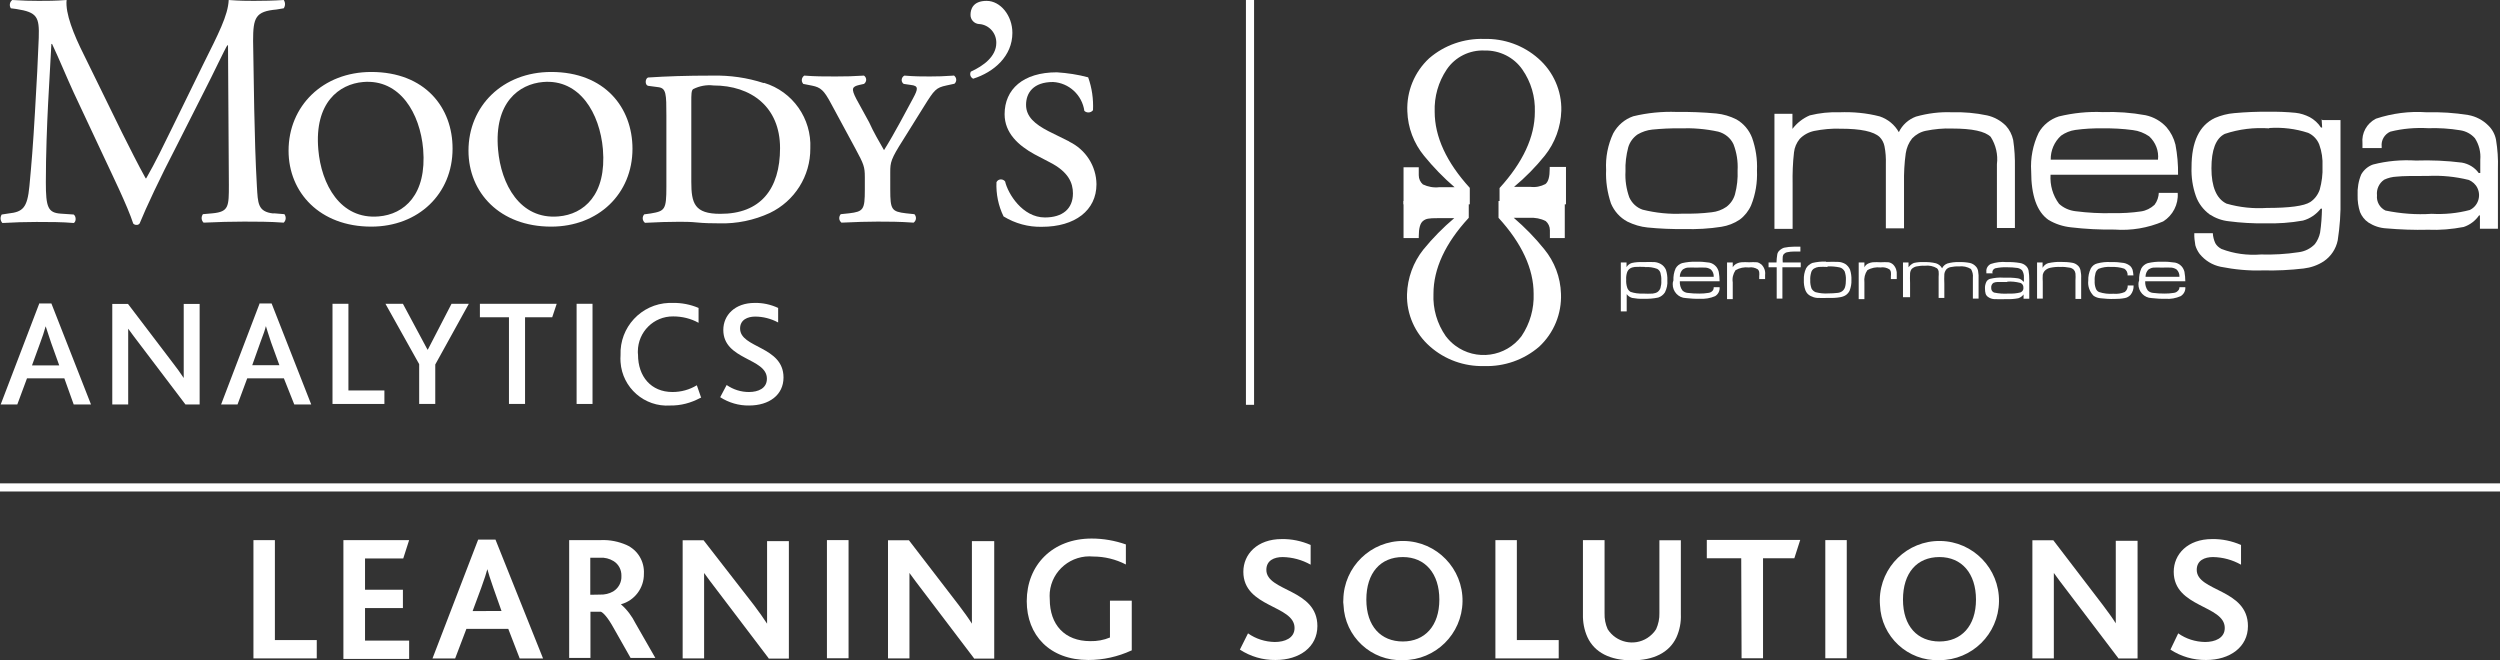
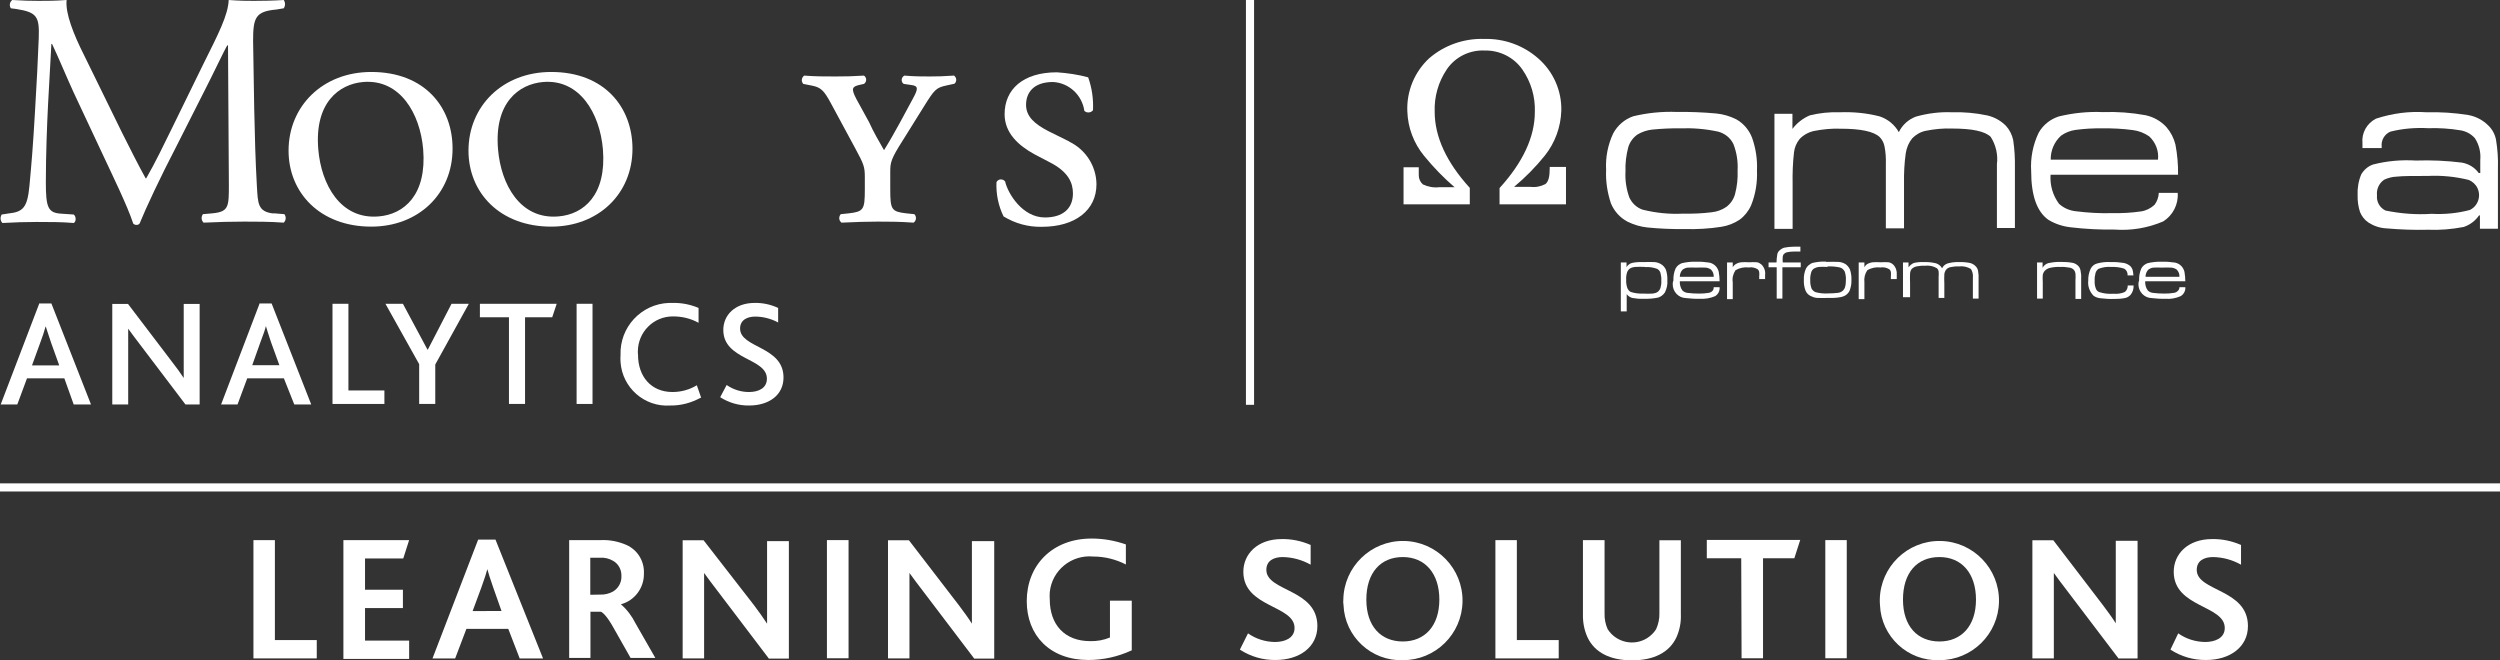
<svg xmlns="http://www.w3.org/2000/svg" version="1.1" id="Layer_1" x="0px" y="0px" viewBox="0 0 144.51 38.16" style="enable-background:new 0 0 144.51 38.16;" xml:space="preserve">
  <rect x="0" y="0" width="144.51" height="38.16" fill="#333333" stroke="none" />
  <style type="text/css">
	.st0{fill:#FFFFFF;}
</style>
  <g>
    <path class="st0" d="M89.58,9.65v0.1c0,0.47-0.08,0.76-0.25,0.89c-0.27,0.14-0.57,0.2-0.87,0.16h-0.94   c0.65-0.54,1.25-1.15,1.78-1.81c0.59-0.74,0.92-1.65,0.95-2.59c0.03-1.15-0.46-2.26-1.33-3.02c-0.86-0.76-1.98-1.16-3.12-1.13   c-1.17-0.04-2.31,0.36-3.19,1.12c-0.85,0.79-1.31,1.91-1.26,3.07c0.03,0.94,0.37,1.84,0.97,2.57c0.53,0.65,1.12,1.26,1.76,1.81   h-0.88c-0.33,0.04-0.65-0.02-0.95-0.16c-0.15-0.13-0.24-0.32-0.24-0.53V9.67h-0.88v2.14h3.83v-0.95l0,0   c-1.35-1.48-2.03-2.96-2.03-4.4c-0.03-0.87,0.21-1.72,0.7-2.45c0.49-0.72,1.32-1.13,2.19-1.09C86.68,2.9,87.51,3.31,88,4.02   c0.5,0.72,0.75,1.57,0.72,2.45c0,1.44-0.69,2.92-2.04,4.4l0,0v0.94h3.84V9.65H89.58z" />
-     <path class="st0" d="M89.35,12.78c0.15,0.13,0.24,0.32,0.24,0.53v0.45h0.86v-2.14h-3.83v0.94v0.03c1.35,1.48,2.03,2.95,2.03,4.39   c0.03,0.87-0.21,1.72-0.7,2.45c-0.91,1.21-2.63,1.45-3.84,0.54c-0.2-0.15-0.38-0.33-0.54-0.54c-0.5-0.72-0.75-1.57-0.71-2.45   c0-1.44,0.68-2.92,2.04-4.39v-0.03v-0.94h-3.77v2.14h0.88v-0.1c0-0.46,0.08-0.76,0.25-0.89s0.3-0.16,0.86-0.16h0.94   c-0.65,0.55-1.24,1.15-1.78,1.81c-0.59,0.74-0.92,1.65-0.95,2.59c-0.03,1.15,0.46,2.26,1.33,3.02c0.86,0.76,1.98,1.16,3.12,1.13   c1.17,0.04,2.31-0.36,3.19-1.12c0.85-0.79,1.31-1.91,1.26-3.07c-0.03-0.94-0.37-1.84-0.97-2.57c-0.53-0.66-1.12-1.26-1.76-1.81   h0.88C88.73,12.57,89.06,12.63,89.35,12.78z" />
    <path class="st0" d="M15.8,12.34c-0.91-0.1-0.89-0.6-0.95-1.56c-0.16-2.79-0.18-6.36-0.22-8.42c0-1.35,0.14-1.7,1.35-1.81   l0.42-0.07c0.1-0.14,0.1-0.34,0-0.48c-0.6,0.04-1.21,0.05-1.72,0.05c-0.39,0-0.79,0-1.46-0.05c-0.04,0.89-0.6,1.96-1.47,3.71   l-1.81,3.7c-0.48,0.98-0.97,2-1.49,2.9H8.42C7.95,9.46,7.51,8.57,7.06,7.68l-2.2-4.49C4.25,1.98,3.77,0.77,3.85,0   C3.21,0.05,2.69,0.05,2.24,0.05S1.31,0.04,0.71,0C0.56,0.11,0.52,0.33,0.63,0.48l0.31,0.04c1.21,0.19,1.34,0.45,1.3,1.67   C2.2,3.25,2.12,4.89,2.02,6.5C1.91,8.42,1.82,9.49,1.7,10.76s-0.39,1.49-1.21,1.58L0.1,12.4c-0.1,0.15-0.09,0.36,0.04,0.49   c0.66-0.04,1.35-0.06,1.97-0.06c0.74,0,1.49,0,2.15,0.06c0.14-0.06,0.16-0.37,0-0.49l-0.74-0.05c-0.75-0.05-0.87-0.37-0.87-1.81   c0-1.64,0.07-3.37,0.13-4.55s0.12-2.25,0.19-3.45h0.04c0.42,0.89,0.83,1.9,1.24,2.79L6,9.06c0.44,0.95,1.37,2.84,1.7,3.86   c0.04,0.05,0.11,0.08,0.18,0.08c0.07,0.01,0.14-0.02,0.19-0.08c0.36-0.89,1.21-2.7,2.1-4.41l1.71-3.38   c0.39-0.75,1.12-2.3,1.26-2.51h0.04l0.05,8.07c0,1.24,0,1.55-0.94,1.64l-0.56,0.05c-0.11,0.15-0.1,0.36,0.04,0.49   c0.79-0.04,1.67-0.06,2.34-0.06c0.67,0,1.5,0,2.29,0.06c0.14-0.13,0.15-0.34,0.04-0.49l-0.6-0.05H15.8z" />
    <path class="st0" d="M21.89,12.51c-2.23,0.19-3.32-1.87-3.49-3.86c-0.24-2.72,1.21-3.79,2.59-3.91c2.13-0.18,3.29,1.81,3.47,3.88   C24.68,11.26,23.36,12.39,21.89,12.51z M21.46,4.16c-2.8,0-4.78,1.97-4.78,4.55c0,2.42,1.81,4.39,4.78,4.39c2.73,0,4.7-1.9,4.7-4.5   C26.17,6.23,24.58,4.16,21.46,4.16z" />
-     <path class="st0" d="M58.52,1.9c0-1-0.69-1.85-1.49-1.85c-0.8,0-0.93,0.5-0.93,0.8c-0.01,0.28,0.21,0.52,0.49,0.54   c0.01,0,0.02,0,0.03,0c0.56,0.05,0.98,0.53,0.97,1.09c0,0.79-0.75,1.33-1.47,1.66c-0.08,0.14-0.03,0.31,0.1,0.39   c0.01,0.01,0.02,0.01,0.03,0.02C57.46,4.17,58.52,3.24,58.52,1.9z" />
    <path class="st0" d="M61.81,8.18l-1.21-0.6c-0.77-0.4-1.29-0.83-1.29-1.52s0.42-1.32,1.56-1.32c0.92,0.05,1.68,0.75,1.81,1.67   c0.14,0.13,0.37,0.12,0.49-0.03c0,0,0-0.01,0.01-0.01c0.03-0.64-0.06-1.29-0.28-1.9c-0.59-0.16-1.2-0.25-1.81-0.29   c-1.95,0-3.02,0.98-3.02,2.42c0,1.09,0.8,1.81,1.73,2.32l0.86,0.45c1.11,0.56,1.36,1.21,1.36,1.81c0,0.89-0.6,1.39-1.62,1.39   c-1.3,0-2.14-1.38-2.3-2.08c-0.1-0.13-0.29-0.16-0.42-0.06c-0.03,0.03-0.06,0.06-0.08,0.1c-0.03,0.68,0.11,1.37,0.41,1.98   c0.67,0.41,1.44,0.62,2.22,0.6c1.91,0,3.15-0.95,3.15-2.46c-0.01-1.05-0.62-2-1.57-2.46L61.81,8.18z" />
-     <path class="st0" d="M41.63,12.36c-1.48,0-1.67-0.6-1.67-1.85V5.9c0-0.43,0-0.68,0.11-0.75c0.36-0.18,0.77-0.26,1.17-0.21   c2.18,0,3.85,1.24,3.85,3.62S43.95,12.37,41.63,12.36L41.63,12.36z M44.14,4.8c-0.95-0.31-1.94-0.45-2.94-0.43   c-1.56,0-2.65,0.04-3.74,0.11c-0.17,0.06-0.19,0.43,0,0.48l0.6,0.08c0.45,0.06,0.46,0.39,0.46,1.64v4.11   c0,1.33-0.08,1.41-0.91,1.55l-0.37,0.05c-0.12,0.13-0.12,0.34,0.02,0.47c0.01,0.01,0.02,0.01,0.02,0.02   c0.75-0.04,1.36-0.06,1.97-0.06c0.3,0,0.66,0,1.04,0.04c0.38,0.04,0.86,0.05,1.29,0.05c1.01,0.03,2.01-0.18,2.92-0.6   c1.44-0.69,2.35-2.14,2.34-3.73c0.08-1.73-1.02-3.29-2.67-3.79L44.14,4.8z" />
    <path class="st0" d="M55.13,4.37c-0.55,0.04-0.95,0.05-1.38,0.05c-0.43,0-0.89,0-1.47-0.05c-0.14,0.07-0.2,0.24-0.13,0.38   c0.02,0.04,0.05,0.08,0.09,0.1l0.41,0.06c0.46,0.05,0.42,0.23,0.13,0.77l-0.75,1.39c-0.33,0.6-0.6,1.08-0.93,1.61   c-0.29-0.51-0.6-1.03-0.86-1.61l-0.74-1.35c-0.31-0.6-0.25-0.71,0.17-0.81l0.27-0.06c0.13-0.09,0.17-0.27,0.08-0.4   c-0.02-0.03-0.05-0.06-0.08-0.08c-0.6,0.04-1.06,0.05-1.64,0.05c-0.7,0-1.15,0-1.81-0.05c-0.15,0.1-0.19,0.31-0.08,0.45   c0.01,0.01,0.01,0.02,0.02,0.03l0.51,0.1c0.5,0.1,0.69,0.27,1.1,1.04l1.41,2.61c0.48,0.89,0.54,1.04,0.54,1.64v0.73   c0,1.15-0.08,1.26-0.91,1.36l-0.48,0.05c-0.12,0.13-0.12,0.34,0.01,0.46c0.01,0.01,0.02,0.02,0.03,0.03   c0.87-0.04,1.47-0.06,2.09-0.06s1.24,0,2.08,0.06c0.15-0.11,0.18-0.31,0.07-0.46c-0.01-0.01-0.02-0.02-0.03-0.03l-0.48-0.05   c-0.83-0.1-0.91-0.21-0.91-1.36V9.94c0-0.56,0.04-0.75,0.74-1.85l1.21-1.94c0.6-0.96,0.69-1.08,1.3-1.21l0.46-0.1   c0.13-0.11,0.14-0.31,0.02-0.43c-0.02-0.02-0.03-0.03-0.05-0.05L55.13,4.37z" />
    <path class="st0" d="M32.28,12.51c-2.23,0.19-3.32-1.87-3.49-3.86c-0.24-2.72,1.21-3.79,2.6-3.91c2.12-0.18,3.28,1.81,3.46,3.88   C35.07,11.26,33.75,12.39,32.28,12.51z M31.86,4.16c-2.8,0-4.78,1.97-4.78,4.55c0,2.42,1.81,4.39,4.78,4.39c2.73,0,4.7-1.9,4.7-4.5   C36.56,6.23,34.97,4.16,31.86,4.16z" />
    <path class="st0" d="M3.42,21.11L2.95,19.8c-0.16-0.48-0.25-0.74-0.31-0.94l0,0c-0.09,0.32-0.19,0.63-0.31,0.94l-0.48,1.32H3.42z    M2.26,17.54h0.71l2.29,5.84h-1l-0.54-1.51H1.56L1,23.38H0.04l2.22-5.81V17.54z" />
    <path class="st0" d="M10.72,23.38l-2.6-3.43C7.83,19.58,7.61,19.27,7.41,19l0,0c0,0.25,0,0.56,0,0.93v3.45H6.49v-5.81H7.4l2.51,3.3   c0.3,0.39,0.53,0.7,0.71,0.98l0,0c0-0.31,0-0.63,0-1v-3.28h0.92v5.81H10.72z" />
    <path class="st0" d="M16.15,21.11l-0.48-1.32c-0.16-0.48-0.24-0.74-0.3-0.94l0,0c-0.05,0.21-0.14,0.47-0.32,0.94l-0.47,1.32H16.15z    M14.99,17.54h0.71l2.29,5.84h-0.98l-0.6-1.51h-2.12l-0.56,1.51h-0.95L15,17.56L14.99,17.54z" />
    <polygon class="st0" points="19.22,17.56 20.14,17.56 20.14,22.57 22.22,22.57 22.22,23.35 19.22,23.35 19.22,17.56  " />
    <polygon class="st0" points="24.23,21.05 22.28,17.56 23.29,17.56 24.71,20.21 24.73,20.21 26.1,17.56 27.1,17.56 25.16,21.07    25.16,23.35 24.23,23.35 24.23,21.05  " />
    <polygon class="st0" points="29.42,18.34 27.74,18.34 27.74,17.56 32.18,17.56 31.92,18.34 30.35,18.34 30.35,23.35 29.42,23.35    29.42,18.34  " />
    <polygon class="st0" points="33.33,17.56 34.25,17.56 34.25,23.35 33.33,23.35 33.33,17.56  " />
    <path class="st0" d="M40.48,23c-0.53,0.29-1.13,0.45-1.74,0.44c-1.49,0.1-2.77-1.03-2.87-2.51c-0.01-0.13-0.01-0.27,0-0.4   c-0.06-1.61,1.19-2.96,2.8-3.02c0.07,0,0.15,0,0.22,0c0.51-0.01,1.02,0.09,1.49,0.29v0.86c-0.45-0.25-0.95-0.37-1.47-0.37   c-1.12-0.01-2.03,0.89-2.04,2.02c0,0.06,0,0.13,0.01,0.19c0,1.27,0.76,2.16,1.99,2.16c0.5,0,0.98-0.13,1.41-0.39l0.25,0.72   L40.48,23z" />
    <path class="st0" d="M42.01,22.26c0.38,0.26,0.82,0.4,1.28,0.4c0.54,0,1.04-0.21,1.04-0.77c0-1.21-2.52-1.07-2.52-2.82   c0-0.85,0.67-1.56,1.81-1.56c0.47-0.01,0.93,0.09,1.36,0.29v0.84c-0.41-0.22-0.87-0.34-1.33-0.34c-0.43,0-0.87,0.18-0.87,0.69   c0,1.14,2.51,1.01,2.51,2.83c0,1.01-0.83,1.62-1.99,1.62c-0.59,0.01-1.17-0.16-1.67-0.48l0.37-0.7L42.01,22.26z" />
    <rect x="72.02" class="st0" width="0.47" height="23.4" />
    <path class="st0" d="M97.08,7.42c-0.52-0.01-1.05,0.02-1.57,0.07c-0.3,0.03-0.59,0.13-0.85,0.28c-0.26,0.18-0.45,0.44-0.54,0.74   c-0.12,0.46-0.18,0.93-0.16,1.4c-0.03,0.51,0.05,1.02,0.22,1.5c0.15,0.33,0.42,0.59,0.77,0.71c0.76,0.19,1.55,0.27,2.33,0.23   c0.55,0.01,1.11-0.01,1.66-0.08c0.31-0.03,0.6-0.14,0.85-0.31c0.24-0.18,0.42-0.44,0.5-0.73c0.12-0.45,0.17-0.91,0.15-1.37   c0.03-0.52-0.05-1.04-0.24-1.53c-0.17-0.36-0.5-0.62-0.88-0.72C98.59,7.45,97.84,7.39,97.08,7.42z M96.91,6.47   c0.77-0.01,1.54,0.02,2.3,0.09c0.41,0.04,0.8,0.16,1.16,0.34c0.42,0.24,0.74,0.62,0.91,1.07c0.21,0.6,0.31,1.24,0.28,1.88   c0.03,0.69-0.08,1.38-0.34,2.02c-0.14,0.32-0.37,0.61-0.65,0.82c-0.32,0.22-0.69,0.36-1.07,0.42c-0.7,0.11-1.42,0.15-2.13,0.13   c-0.71,0.01-1.42-0.02-2.13-0.09c-0.41-0.04-0.8-0.16-1.17-0.34c-0.43-0.23-0.76-0.6-0.95-1.05c-0.21-0.63-0.31-1.28-0.28-1.94   c-0.04-0.73,0.1-1.45,0.41-2.11c0.25-0.46,0.66-0.82,1.16-0.99C95.24,6.52,96.08,6.44,96.91,6.47L96.91,6.47z" />
    <path class="st0" d="M102.56,6.58h1.05v0.87c0.26-0.34,0.6-0.61,1-0.78c0.56-0.14,1.14-0.2,1.71-0.18   c0.79-0.03,1.57,0.04,2.34,0.24c0.47,0.16,0.86,0.48,1.1,0.91c0.2-0.42,0.56-0.74,0.99-0.9c0.68-0.19,1.38-0.28,2.09-0.25   c0.68-0.02,1.36,0.04,2.02,0.18c0.41,0.09,0.79,0.3,1.09,0.6c0.21,0.23,0.35,0.51,0.42,0.82c0.08,0.53,0.11,1.07,0.1,1.61v3.48   h-1.04V9.49c0.07-0.55-0.06-1.11-0.36-1.58c-0.33-0.32-1.06-0.48-2.23-0.48c-0.51-0.02-1.02,0.03-1.52,0.13   c-0.3,0.06-0.58,0.22-0.79,0.44c-0.2,0.25-0.32,0.54-0.37,0.86c-0.08,0.57-0.11,1.15-0.1,1.73v2.61h-1.05V9.49   c0.01-0.35-0.01-0.7-0.08-1.04c-0.04-0.2-0.14-0.39-0.28-0.53c-0.34-0.32-1.09-0.48-2.25-0.48c-0.52-0.02-1.03,0.03-1.54,0.13   c-0.32,0.07-0.61,0.23-0.83,0.46c-0.18,0.22-0.3,0.49-0.33,0.78c-0.07,0.6-0.09,1.21-0.08,1.81v2.61h-1.05V6.58H102.56z" />
    <path class="st0" d="M124.74,9.23c0.06-0.51-0.14-1.01-0.51-1.35c-0.28-0.19-0.6-0.32-0.94-0.36c-0.59-0.08-1.18-0.11-1.77-0.1   c-0.52-0.01-1.03,0.02-1.55,0.09c-0.3,0.04-0.59,0.16-0.83,0.33c-0.39,0.35-0.61,0.86-0.6,1.39L124.74,9.23z M124.79,11.15h1.09   c0.05,0.66-0.28,1.3-0.84,1.65c-0.89,0.38-1.85,0.54-2.81,0.47c-0.84,0.01-1.68-0.03-2.52-0.13c-0.46-0.05-0.9-0.19-1.3-0.43   c-0.67-0.47-1-1.41-1-2.81c-0.05-0.76,0.1-1.53,0.43-2.22c0.25-0.45,0.67-0.79,1.17-0.95c0.83-0.2,1.69-0.29,2.54-0.25   c0.83-0.03,1.65,0.03,2.47,0.18c0.47,0.1,0.89,0.34,1.21,0.69c0.25,0.29,0.43,0.64,0.52,1.01c0.11,0.58,0.16,1.16,0.15,1.74h-7.37   c-0.04,0.6,0.13,1.2,0.49,1.68c0.26,0.24,0.6,0.39,0.96,0.43c0.71,0.09,1.43,0.13,2.14,0.11c0.55,0.01,1.1-0.02,1.64-0.1   c0.29-0.04,0.56-0.18,0.78-0.38c0.16-0.21,0.24-0.46,0.25-0.72L124.79,11.15z" />
-     <path class="st0" d="M131.17,7.42c-0.87-0.06-1.74,0.04-2.57,0.32c-0.52,0.26-0.77,0.93-0.77,1.99s0.29,1.76,0.87,2.04   c0.76,0.22,1.55,0.3,2.33,0.25c1.31,0,2.15-0.11,2.51-0.34c0.26-0.17,0.45-0.43,0.55-0.72c0.12-0.44,0.18-0.89,0.16-1.34   c0.02-0.43-0.04-0.86-0.19-1.27c-0.12-0.3-0.35-0.54-0.64-0.67c-0.73-0.24-1.49-0.33-2.25-0.28V7.42z M134.25,6.94h1.04v4.58   c0.02,0.79-0.04,1.59-0.16,2.37c-0.1,0.49-0.38,0.92-0.8,1.21c-0.35,0.23-0.75,0.37-1.17,0.42c-0.78,0.09-1.56,0.13-2.34,0.11   c-0.83,0.03-1.65-0.05-2.46-0.21c-0.48-0.1-0.9-0.36-1.21-0.74c-0.11-0.15-0.2-0.32-0.25-0.5c-0.04-0.23-0.07-0.47-0.06-0.7h1.07   c0.01,0.2,0.06,0.39,0.14,0.57c0.08,0.15,0.21,0.26,0.36,0.34c0.73,0.28,1.5,0.38,2.28,0.32c0.72,0.02,1.45-0.02,2.17-0.13   c0.36-0.04,0.7-0.21,0.95-0.47c0.15-0.2,0.25-0.42,0.3-0.66c0.07-0.46,0.1-0.92,0.11-1.39h-0.07c-0.26,0.33-0.62,0.58-1.03,0.69   c-0.72,0.13-1.46,0.18-2.2,0.16c-0.69,0.01-1.39-0.03-2.08-0.12c-0.4-0.04-0.78-0.18-1.12-0.4c-0.36-0.27-0.64-0.63-0.79-1.06   c-0.19-0.54-0.27-1.1-0.25-1.67c0-1.47,0.45-2.41,1.35-2.84c0.35-0.15,0.73-0.25,1.11-0.28c0.66-0.06,1.33-0.09,1.99-0.08   c0.52-0.01,1.04,0.01,1.56,0.06c0.29,0.03,0.56,0.12,0.82,0.25c0.26,0.14,0.49,0.35,0.65,0.6h0.07L134.2,6.9L134.25,6.94z" />
    <path class="st0" d="M140.35,10.17c-0.86,0-1.46,0-1.81,0.04c-0.25,0.01-0.5,0.07-0.73,0.18c-0.29,0.2-0.45,0.55-0.41,0.9   c-0.04,0.37,0.16,0.72,0.49,0.88c0.88,0.18,1.78,0.25,2.67,0.19c0.74,0.04,1.48-0.03,2.2-0.22c0.47-0.22,0.67-0.79,0.45-1.26   c-0.1-0.22-0.29-0.39-0.51-0.48C141.93,10.21,141.13,10.13,140.35,10.17L140.35,10.17z M137.67,8.56h-1.11c0-0.12,0-0.22,0-0.28   c-0.06-0.59,0.25-1.15,0.78-1.42c0.94-0.31,1.93-0.44,2.92-0.37c0.81-0.02,1.62,0.03,2.42,0.16c0.44,0.08,0.84,0.29,1.15,0.6   c0.23,0.22,0.39,0.51,0.45,0.83c0.09,0.55,0.13,1.1,0.11,1.66v3.48h-1.04v-0.77h-0.05c-0.22,0.32-0.53,0.55-0.89,0.67   c-0.68,0.13-1.37,0.19-2.06,0.16c-0.81,0.02-1.61-0.01-2.42-0.08c-0.37-0.02-0.72-0.14-1.03-0.34c-0.22-0.15-0.38-0.36-0.48-0.6   c-0.1-0.31-0.15-0.64-0.14-0.97c-0.02-0.41,0.05-0.83,0.21-1.21c0.15-0.26,0.39-0.47,0.68-0.57c0.81-0.21,1.64-0.28,2.48-0.23   c0.89-0.03,1.78,0.01,2.66,0.12c0.39,0.07,0.74,0.28,0.97,0.6h0.09V9.24c0.04-0.44-0.07-0.88-0.31-1.25   c-0.22-0.25-0.52-0.41-0.85-0.46c-0.61-0.1-1.23-0.14-1.85-0.12c-0.74-0.04-1.48,0.02-2.19,0.2c-0.34,0.15-0.54,0.5-0.5,0.86   c0,0.03,0,0.06,0,0.09H137.67z" />
    <path class="st0" d="M95.1,15.43c-0.2-0.01-0.4-0.01-0.6,0c-0.1,0.01-0.2,0.04-0.28,0.09c-0.08,0.05-0.14,0.14-0.17,0.23   c-0.04,0.13-0.06,0.27-0.05,0.41c-0.01,0.16,0.01,0.32,0.06,0.47c0.03,0.1,0.1,0.18,0.19,0.24c0.23,0.08,0.48,0.11,0.73,0.1   c0.18,0.01,0.37,0.01,0.55,0c0.1-0.01,0.2-0.04,0.28-0.09c0.08-0.06,0.14-0.14,0.17-0.23c0.04-0.14,0.06-0.28,0.05-0.42   c0.01-0.16-0.01-0.31-0.05-0.46c-0.03-0.1-0.1-0.18-0.19-0.23c-0.22-0.08-0.45-0.12-0.69-0.1L95.1,15.43z M93.69,18v-2.83h0.33   v0.27l0,0c0.07-0.12,0.18-0.2,0.31-0.24c0.22-0.05,0.45-0.06,0.68-0.05c0.21-0.01,0.43-0.01,0.64,0c0.12,0.01,0.24,0.05,0.35,0.11   c0.14,0.08,0.24,0.2,0.3,0.34c0.06,0.19,0.09,0.4,0.08,0.6c0.02,0.24-0.03,0.48-0.14,0.7c-0.09,0.14-0.23,0.25-0.39,0.3   c-0.28,0.06-0.57,0.08-0.86,0.07c-0.22,0.01-0.43-0.01-0.65-0.05c-0.13-0.04-0.24-0.12-0.31-0.22l0,0v1L93.69,18z" />
    <path class="st0" d="M99.06,16c0.01-0.16-0.05-0.31-0.16-0.42c-0.09-0.06-0.19-0.1-0.3-0.11c-0.18-0.01-0.37-0.01-0.56,0   c-0.16-0.01-0.33-0.01-0.49,0c-0.1,0.01-0.19,0.05-0.27,0.1c-0.12,0.11-0.18,0.27-0.18,0.43H99.06z M99.06,16.6h0.34   c0.02,0.21-0.08,0.41-0.26,0.52c-0.28,0.12-0.58,0.17-0.89,0.15c-0.27,0.01-0.53-0.01-0.8-0.04c-0.43-0.01-0.77-0.38-0.76-0.81   c0-0.07,0.01-0.14,0.04-0.21c-0.01-0.24,0.03-0.48,0.13-0.7c0.08-0.14,0.21-0.25,0.37-0.3c0.26-0.06,0.53-0.09,0.8-0.08   c0.26-0.01,0.52,0.01,0.78,0.05c0.15,0.03,0.28,0.11,0.38,0.22c0.08,0.09,0.13,0.2,0.16,0.31c0.03,0.18,0.05,0.37,0.05,0.55H97.1   c-0.01,0.19,0.04,0.38,0.15,0.53c0.08,0.08,0.19,0.13,0.3,0.14c0.22,0.03,0.45,0.04,0.68,0.04c0.17,0,0.35-0.01,0.52-0.04   c0.09-0.01,0.18-0.05,0.24-0.12C99.04,16.76,99.06,16.69,99.06,16.6L99.06,16.6z" />
    <path class="st0" d="M99.83,15.17h0.33v0.28l0,0c0.05-0.1,0.14-0.17,0.24-0.22c0.08-0.04,0.16-0.06,0.25-0.07   c0.15-0.01,0.31-0.01,0.46,0c0.15-0.01,0.31-0.01,0.46,0c0.09,0.02,0.18,0.07,0.25,0.13c0.16,0.16,0.24,0.38,0.21,0.6v0.24h-0.34   v-0.15c0.01-0.09,0.01-0.17,0-0.26c-0.01-0.06-0.04-0.11-0.08-0.15c-0.16-0.1-0.34-0.14-0.52-0.11c-0.27-0.03-0.53,0.02-0.77,0.16   c-0.14,0.21-0.2,0.45-0.16,0.7v0.97h-0.33L99.83,15.17L99.83,15.17z" />
    <path class="st0" d="M102.23,15.45v-0.28h0.46c0-0.15,0.02-0.3,0.04-0.44c0.01-0.09,0.05-0.17,0.11-0.23   c0.08-0.08,0.17-0.14,0.28-0.18c0.19-0.04,0.38-0.06,0.57-0.06h0.38v0.28h-0.36c-0.14,0-0.27,0.01-0.4,0.04   c-0.07,0.01-0.14,0.05-0.19,0.1c-0.04,0.04-0.06,0.1-0.07,0.15c-0.01,0.11-0.01,0.23,0,0.34h1.04v0.28h-1.06v1.81h-0.33v-1.81   L102.23,15.45z" />
    <path class="st0" d="M105.62,15.43c-0.16-0.01-0.33-0.01-0.49,0c-0.09,0.01-0.18,0.04-0.27,0.09c-0.08,0.05-0.15,0.14-0.17,0.24   c-0.04,0.14-0.06,0.29-0.05,0.44c-0.01,0.16,0.02,0.32,0.07,0.47c0.05,0.1,0.14,0.18,0.24,0.22c0.24,0.06,0.49,0.09,0.74,0.07   c0.18,0,0.35-0.01,0.53-0.03c0.1-0.01,0.19-0.04,0.27-0.1c0.08-0.06,0.13-0.14,0.16-0.23c0.04-0.14,0.05-0.28,0.05-0.43   c0.01-0.16-0.02-0.33-0.07-0.48c-0.06-0.11-0.16-0.2-0.28-0.23c-0.23-0.05-0.47-0.07-0.71-0.06V15.43z M105.57,15.14   c0.24-0.01,0.48-0.01,0.72,0c0.13,0.01,0.25,0.05,0.36,0.11c0.13,0.08,0.23,0.2,0.29,0.34c0.06,0.19,0.09,0.4,0.08,0.6   c0.01,0.21-0.03,0.41-0.1,0.6c-0.04,0.1-0.12,0.19-0.21,0.26c-0.1,0.07-0.22,0.11-0.34,0.13c-0.22,0.04-0.45,0.05-0.67,0.04   c-0.22,0.01-0.45,0.01-0.67,0c-0.13-0.01-0.25-0.05-0.37-0.11c-0.14-0.07-0.24-0.18-0.3-0.33c-0.07-0.19-0.1-0.4-0.09-0.6   c-0.01-0.23,0.03-0.46,0.13-0.67c0.08-0.14,0.21-0.25,0.36-0.31c0.26-0.06,0.52-0.09,0.79-0.08L105.57,15.14z" />
    <path class="st0" d="M107.44,15.17h0.33v0.28l0,0c0.05-0.1,0.13-0.18,0.23-0.22c0.08-0.04,0.17-0.06,0.25-0.07   c0.15-0.01,0.31-0.01,0.46,0c0.15-0.01,0.31-0.01,0.46,0c0.1,0.02,0.18,0.06,0.26,0.13c0.16,0.16,0.23,0.38,0.21,0.6v0.24h-0.34   v-0.15c0.01-0.09,0.01-0.17,0-0.26c-0.01-0.06-0.04-0.11-0.08-0.15c-0.16-0.1-0.34-0.14-0.52-0.11c-0.26-0.03-0.53,0.02-0.76,0.16   c-0.14,0.2-0.2,0.45-0.17,0.7v0.97h-0.33L107.44,15.17L107.44,15.17z" />
    <path class="st0" d="M109.99,15.17h0.33v0.28c0.08-0.11,0.19-0.2,0.31-0.25c0.18-0.04,0.36-0.06,0.54-0.05   c0.25-0.01,0.5,0.01,0.74,0.07c0.15,0.05,0.28,0.15,0.35,0.29c0.06-0.13,0.17-0.23,0.31-0.28c0.21-0.06,0.44-0.09,0.66-0.08   c0.21-0.01,0.43,0.01,0.64,0.05c0.13,0.03,0.25,0.1,0.34,0.2c0.07,0.07,0.11,0.16,0.13,0.25c0.03,0.17,0.04,0.34,0.03,0.51v1.1   h-0.33v-1.21c0.02-0.17-0.02-0.35-0.11-0.5c-0.21-0.13-0.46-0.18-0.7-0.15c-0.16-0.01-0.32,0.01-0.48,0.04   c-0.1,0.02-0.19,0.07-0.25,0.14c-0.06,0.08-0.1,0.17-0.11,0.27c-0.01,0.18-0.01,0.37,0,0.55v0.82h-0.33v-1.21   c0.01-0.11,0.01-0.22,0-0.33c-0.01-0.06-0.04-0.12-0.09-0.17c-0.21-0.13-0.46-0.18-0.71-0.15c-0.16-0.01-0.32,0.01-0.48,0.04   c-0.1,0.02-0.19,0.07-0.27,0.14c-0.06,0.07-0.09,0.16-0.1,0.25c-0.01,0.19-0.01,0.38,0,0.57v0.82h-0.41V15.17z" />
-     <path class="st0" d="M116.03,16.3h-0.57c-0.08,0-0.16,0.02-0.23,0.05c-0.09,0.06-0.14,0.17-0.13,0.28   c-0.01,0.12,0.05,0.23,0.16,0.28c0.28,0.06,0.56,0.08,0.85,0.06c0.23,0.01,0.47-0.01,0.69-0.07c0.11-0.05,0.18-0.16,0.16-0.28   c0.01-0.12-0.07-0.24-0.19-0.27c-0.24-0.06-0.49-0.09-0.74-0.07L116.03,16.3z M115.19,15.8h-0.37c0-0.04,0-0.07,0-0.09   c-0.02-0.19,0.08-0.36,0.25-0.45c0.3-0.1,0.61-0.14,0.92-0.11c0.25-0.01,0.51,0.01,0.76,0.05c0.14,0.02,0.27,0.08,0.37,0.18   c0.07,0.07,0.12,0.16,0.14,0.26c0.03,0.17,0.04,0.35,0.04,0.53v1.1h-0.33v-0.25l0,0c-0.07,0.1-0.18,0.18-0.3,0.22   c-0.21,0.04-0.43,0.06-0.65,0.05c-0.25,0.01-0.51,0.01-0.76,0c-0.12-0.01-0.23-0.05-0.32-0.11c-0.07-0.04-0.13-0.11-0.16-0.19   c-0.03-0.1-0.04-0.2-0.04-0.31c-0.01-0.13,0.02-0.25,0.07-0.37c0.04-0.09,0.12-0.16,0.22-0.19c0.25-0.06,0.52-0.09,0.78-0.07   c0.28-0.01,0.56,0,0.84,0.04c0.12,0.02,0.23,0.09,0.31,0.19h0.03v-0.25c0.01-0.14-0.03-0.28-0.1-0.4   c-0.07-0.07-0.16-0.12-0.27-0.14c-0.2-0.03-0.4-0.04-0.6-0.04c-0.23-0.01-0.46,0.01-0.69,0.06c-0.11,0.04-0.18,0.15-0.16,0.27l0,0   L115.19,15.8z" />
    <path class="st0" d="M117.74,15.17h0.33v0.31l0,0c0.07-0.13,0.19-0.23,0.33-0.27c0.24-0.05,0.49-0.08,0.73-0.07   c0.22,0,0.44,0.01,0.66,0.05c0.13,0.02,0.25,0.09,0.34,0.18c0.07,0.07,0.11,0.16,0.13,0.25c0.03,0.15,0.05,0.3,0.04,0.45v1.21   h-0.33v-1.07c0.01-0.13,0.01-0.27,0-0.4c-0.01-0.08-0.04-0.15-0.09-0.21c-0.07-0.07-0.16-0.12-0.26-0.13   c-0.17-0.03-0.34-0.05-0.51-0.04c-0.2-0.01-0.41,0.01-0.6,0.05c-0.13,0.03-0.24,0.09-0.33,0.19c-0.05,0.06-0.08,0.13-0.1,0.21   c-0.01,0.14-0.01,0.27,0,0.41v0.97h-0.33v-2.09H117.74z" />
    <path class="st0" d="M122.99,16.5h0.34c0.01,0.2-0.05,0.39-0.18,0.55c-0.09,0.09-0.2,0.16-0.33,0.18c-0.2,0.04-0.4,0.05-0.6,0.05   c-0.27,0.01-0.53-0.01-0.8-0.04c-0.14-0.01-0.28-0.06-0.4-0.14c-0.23-0.23-0.35-0.56-0.31-0.88c-0.01-0.24,0.04-0.47,0.14-0.69   c0.08-0.15,0.21-0.26,0.37-0.3c0.26-0.07,0.53-0.1,0.8-0.08c0.25-0.01,0.5,0.01,0.75,0.05c0.14,0.03,0.26,0.09,0.37,0.18   c0.06,0.06,0.1,0.13,0.13,0.21c0.03,0.11,0.04,0.22,0.05,0.33h-0.34c0.02-0.16-0.06-0.31-0.19-0.39c-0.24-0.08-0.5-0.11-0.76-0.1   c-0.25-0.02-0.5,0.02-0.73,0.11c-0.08,0.06-0.14,0.14-0.17,0.24c-0.04,0.15-0.06,0.3-0.05,0.45c-0.01,0.15,0.01,0.29,0.06,0.43   c0.03,0.1,0.1,0.18,0.19,0.22c0.27,0.09,0.55,0.12,0.83,0.1c0.23,0.02,0.45-0.01,0.66-0.1c0.12-0.09,0.18-0.24,0.17-0.39   L122.99,16.5z" />
    <path class="st0" d="M125.98,16c0.01-0.16-0.05-0.31-0.16-0.42c-0.09-0.06-0.19-0.1-0.3-0.11c-0.18-0.01-0.37-0.01-0.56,0   c-0.16-0.01-0.33-0.01-0.49,0c-0.1,0.01-0.19,0.05-0.27,0.1c-0.12,0.11-0.18,0.27-0.18,0.43H125.98z M125.98,16.6h0.34   c0.02,0.21-0.09,0.41-0.27,0.52c-0.28,0.12-0.58,0.18-0.88,0.15c-0.27,0.01-0.53-0.01-0.8-0.04c-0.43-0.01-0.77-0.38-0.76-0.81   c0-0.07,0.01-0.14,0.04-0.21c-0.01-0.24,0.03-0.48,0.13-0.7c0.08-0.14,0.21-0.25,0.37-0.3c0.26-0.06,0.53-0.09,0.8-0.08   c0.26-0.01,0.52,0.01,0.78,0.05c0.15,0.03,0.28,0.11,0.38,0.22c0.08,0.09,0.13,0.2,0.16,0.31c0.03,0.18,0.05,0.37,0.05,0.55h-2.32   c-0.01,0.19,0.04,0.38,0.15,0.53c0.08,0.08,0.19,0.13,0.3,0.14c0.22,0.03,0.45,0.04,0.68,0.04c0.17,0,0.35-0.01,0.52-0.04   c0.09-0.01,0.18-0.05,0.24-0.12C125.95,16.76,125.98,16.69,125.98,16.6z" />
    <rect y="27.94" class="st0" width="144.51" height="0.47" />
    <path class="st0" d="M14.65,31.22h1.24v5.78h2.42v1.06h-3.66V31.22z" />
    <path class="st0" d="M19.85,31.22h3.8l-0.34,1.06H21.1v1.81h2.19v1.06H21.1v1.88h2.55v1.06h-3.8V31.22z" />
    <path class="st0" d="M27.64,31.19h1l2.75,6.87h-1.35l-0.66-1.71h-2.42l-0.65,1.71H25L27.64,31.19z M28.99,35.32l-0.48-1.36   c-0.18-0.52-0.28-0.83-0.34-1.06l0,0c-0.06,0.24-0.16,0.54-0.35,1.07l-0.5,1.35H28.99z" />
    <path class="st0" d="M32.88,31.22h1.87c0.5-0.02,1,0.08,1.46,0.28c0.65,0.29,1.05,0.95,1.01,1.67c0.01,0.82-0.54,1.55-1.33,1.76   l0,0c0.36,0.31,0.64,0.69,0.85,1.11l1.14,1.99h-1.43l-0.98-1.73c-0.33-0.6-0.6-0.89-0.74-0.94h-0.6v2.67h-1.23V31.22z M34.69,34.37   c0.26,0.01,0.52-0.05,0.75-0.18c0.31-0.19,0.5-0.53,0.48-0.9c0.01-0.35-0.16-0.68-0.46-0.86c-0.23-0.14-0.5-0.21-0.77-0.19h-0.57   v2.14L34.69,34.37z" />
    <path class="st0" d="M44.43,38.05l-2.96-3.9c-0.3-0.38-0.54-0.72-0.77-1.03l0,0c0,0.27,0,0.66,0,1.06v3.88h-1.24v-6.83h1.21   l2.92,3.76c0.3,0.4,0.54,0.74,0.75,1.06l0,0c0-0.36,0-0.78,0-1.15v-3.62h1.26v6.79H44.43z" />
    <path class="st0" d="M47.8,31.22h1.25v6.83H47.8V31.22z" />
    <path class="st0" d="M56.3,38.05l-2.96-3.9c-0.3-0.38-0.54-0.72-0.77-1.03l0,0c0,0.27,0,0.66,0,1.06v3.88h-1.24v-6.83h1.21   l2.89,3.76c0.3,0.4,0.55,0.74,0.75,1.06l0,0c0-0.36,0-0.78,0-1.15v-3.62h1.29v6.79H56.3z" />
    <path class="st0" d="M65.4,37.6c-0.78,0.36-1.63,0.55-2.49,0.55c-2.24,0-3.56-1.44-3.56-3.4c0-2.08,1.48-3.62,3.75-3.62   c0.68,0,1.35,0.12,1.98,0.34v1.16c-0.58-0.3-1.23-0.46-1.88-0.46c-1.27-0.12-2.4,0.8-2.52,2.07c-0.01,0.13-0.01,0.27,0,0.4   c0,1.47,0.86,2.42,2.34,2.42c0.39,0.01,0.78-0.06,1.14-0.21v-2.13h1.26V37.6z" />
    <path class="st0" d="M72.14,36.61c0.45,0.32,0.99,0.49,1.55,0.5c0.57,0,1.14-0.22,1.14-0.81c0-1.33-2.96-1.17-2.96-3.25   c0-1.01,0.8-1.89,2.22-1.89c0.57-0.01,1.14,0.11,1.67,0.34v1.14c-0.5-0.28-1.05-0.43-1.62-0.44c-0.48,0-0.94,0.19-0.94,0.74   c0,1.26,2.95,1.09,2.95,3.25c0,1.21-1.03,1.96-2.42,1.96c-0.73,0.01-1.45-0.2-2.06-0.6L72.14,36.61z" />
    <path class="st0" d="M77.65,34.66c0.03-1.9,1.6-3.42,3.5-3.39c1.9,0.03,3.42,1.6,3.39,3.5c-0.03,1.88-1.56,3.39-3.44,3.39   c-1.83,0.07-3.37-1.36-3.44-3.19C77.64,34.86,77.64,34.76,77.65,34.66z M83.2,34.66c0-1.51-0.82-2.46-2.11-2.46   c-1.29,0-2.11,0.91-2.11,2.46s0.85,2.42,2.11,2.42S83.2,36.19,83.2,34.66L83.2,34.66z" />
    <path class="st0" d="M86.44,31.22h1.24v5.78h2.42v1.06h-3.66V31.22z" />
    <path class="st0" d="M91.76,36.83c-0.19-0.42-0.27-0.87-0.26-1.33v-4.28h1.25v4.23c-0.01,0.32,0.05,0.63,0.18,0.92   c0.49,0.77,1.52,1,2.29,0.51c0.2-0.13,0.38-0.3,0.51-0.51c0.13-0.29,0.2-0.61,0.19-0.93v-4.21h1.24v4.28   c0.02,0.46-0.07,0.92-0.26,1.34c-0.42,0.88-1.32,1.32-2.57,1.32S92.17,37.72,91.76,36.83z" />
    <path class="st0" d="M100.65,32.27h-1.99v-1.06h5.4l-0.34,1.06h-1.81v5.78h-1.24L100.65,32.27z" />
    <path class="st0" d="M105.51,31.22h1.24v6.83h-1.24V31.22z" />
    <path class="st0" d="M108.66,34.66c0.03-1.9,1.6-3.42,3.5-3.39c1.9,0.03,3.42,1.6,3.39,3.5c-0.03,1.88-1.56,3.39-3.44,3.39   c-1.83,0.07-3.37-1.36-3.44-3.19C108.66,34.86,108.66,34.76,108.66,34.66z M114.22,34.66c0-1.51-0.82-2.46-2.11-2.46   c-1.3,0-2.11,0.91-2.11,2.46s0.85,2.42,2.11,2.42S114.22,36.19,114.22,34.66z" />
    <path class="st0" d="M122.45,38.05l-2.96-3.9c-0.3-0.38-0.54-0.72-0.77-1.03l0,0c0,0.27,0,0.66,0,1.06v3.88h-1.24v-6.83h1.21   l2.86,3.74c0.3,0.4,0.55,0.74,0.75,1.06l0,0c0-0.36,0-0.78,0-1.15v-3.62h1.26v6.8H122.45z" />
    <path class="st0" d="M125.91,36.61c0.45,0.32,0.99,0.49,1.55,0.5c0.57,0,1.14-0.22,1.14-0.81c0-1.33-2.95-1.17-2.95-3.25   c0-1.01,0.8-1.89,2.22-1.89c0.57-0.01,1.14,0.11,1.67,0.34v1.14c-0.5-0.28-1.05-0.43-1.62-0.44c-0.48,0-0.94,0.19-0.94,0.74   c0,1.26,2.96,1.09,2.96,3.25c0,1.21-1.04,1.96-2.42,1.96c-0.73,0.01-1.45-0.2-2.06-0.6L125.91,36.61z" />
  </g>
</svg>